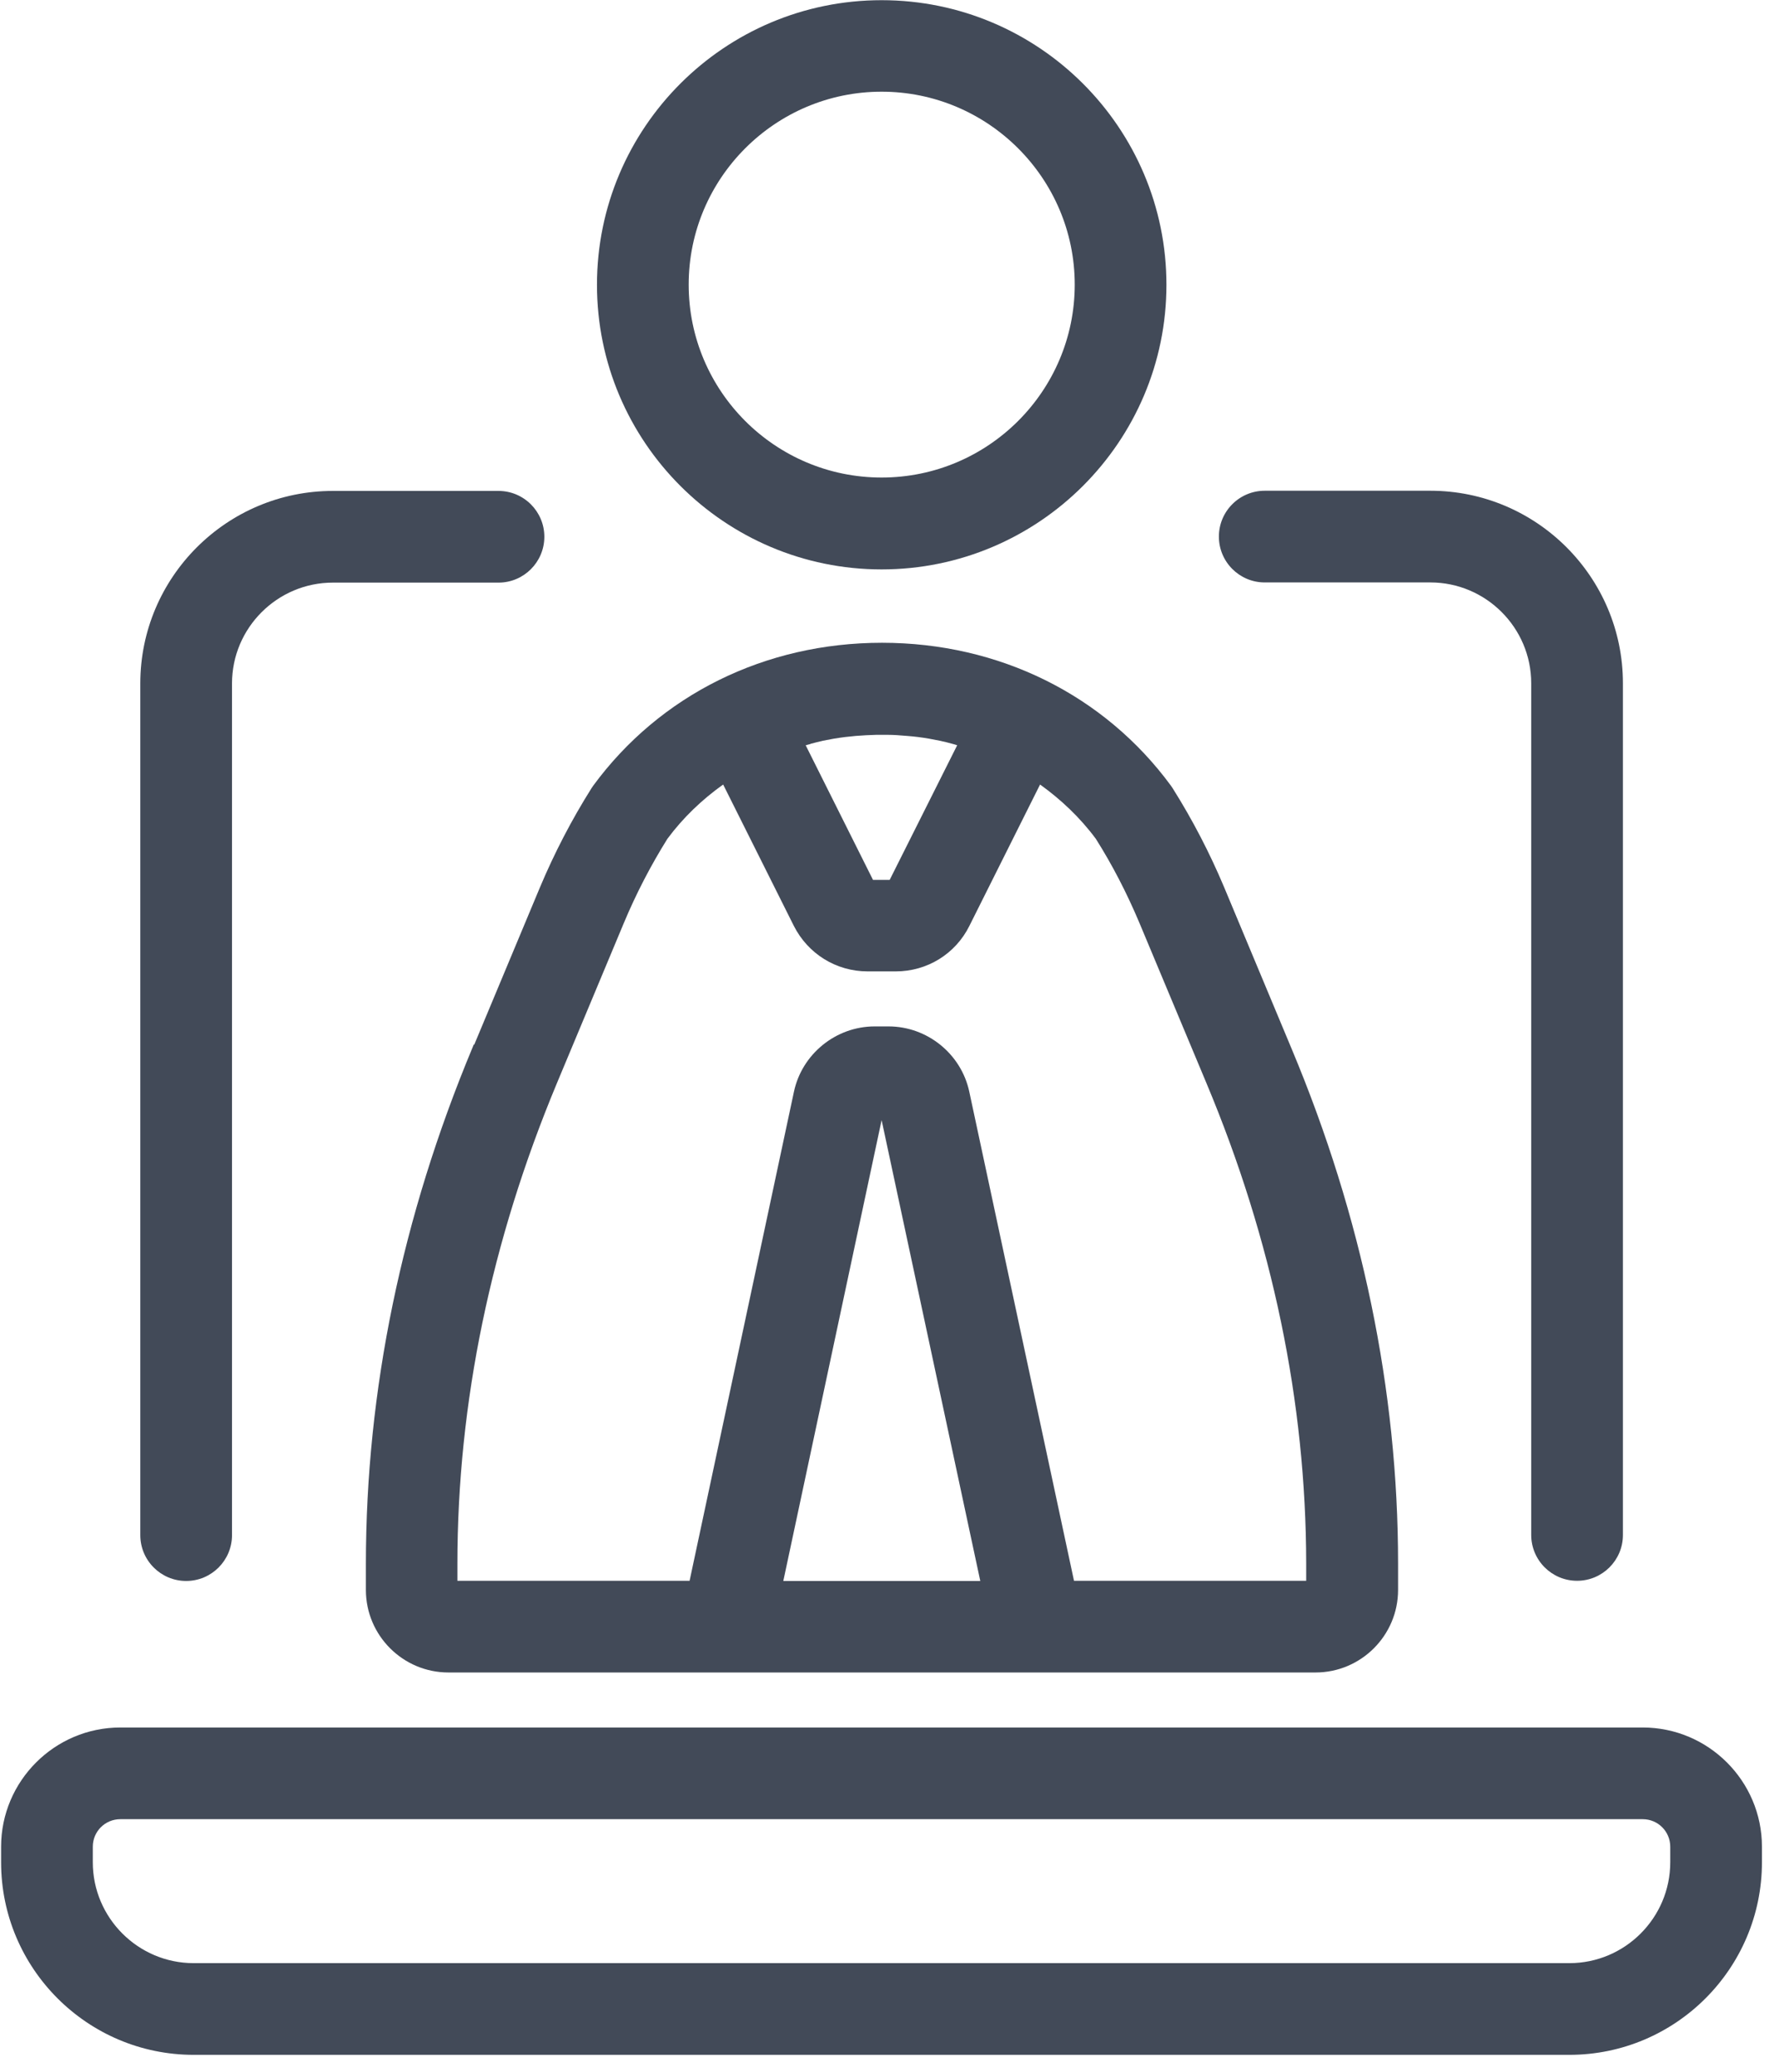
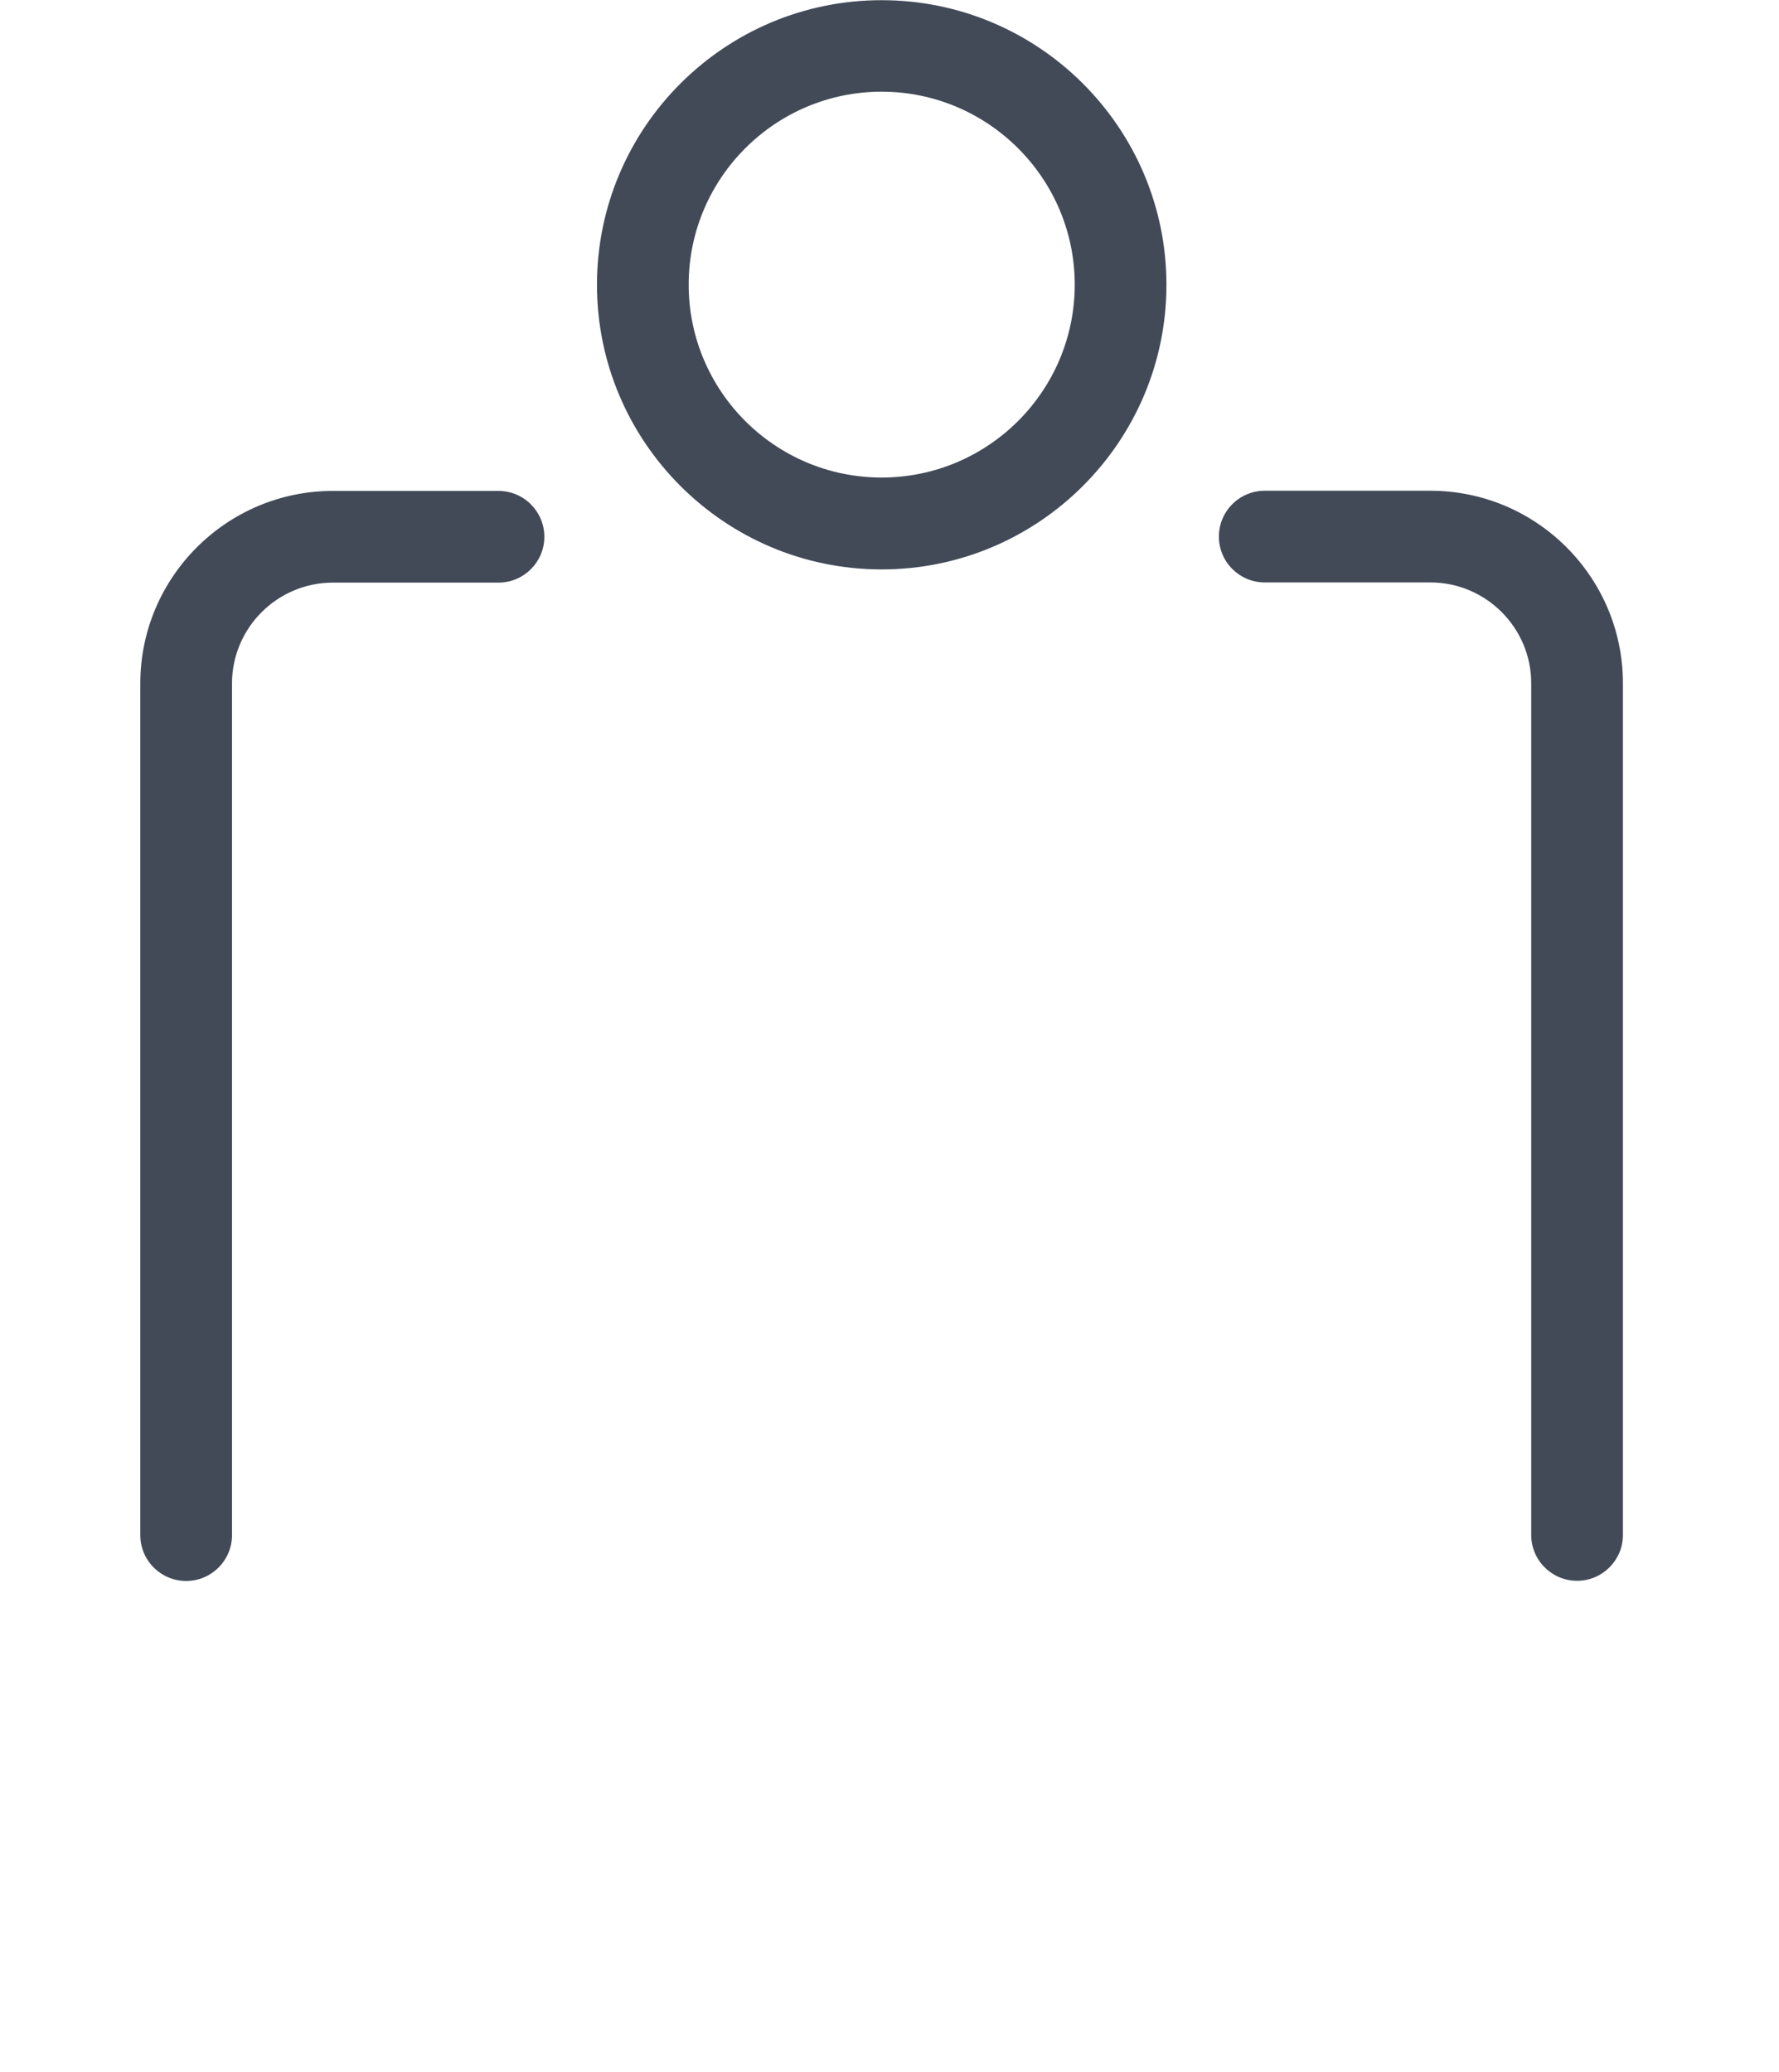
<svg xmlns="http://www.w3.org/2000/svg" width="97" height="113" viewBox="0 0 97 113" fill="none">
  <path d="M48.07 31.05C56.63 31.05 63.6 24.09 63.6 15.53C63.6 6.97 56.64 0.01 48.07 0.01C39.5 0.01 32.55 6.97 32.55 15.53C32.55 24.09 39.51 31.05 48.07 31.05ZM48.07 5C53.87 5 58.6 9.72 58.6 15.52C58.6 21.32 53.88 26.04 48.07 26.04C42.26 26.04 37.55 21.32 37.55 15.52C37.55 9.72 42.27 5 48.07 5Z" fill="#424A58" />
-   <path d="M89.57 94.2H6.56C2.98 94.2 0.06 97.12 0.06 100.7V101.55C0.06 107.34 4.77 112.05 10.56 112.05H85.57C91.36 112.05 96.07 107.34 96.07 101.55V100.7C96.07 97.12 93.15 94.2 89.57 94.2ZM91.07 101.55C91.07 104.58 88.6 107.05 85.57 107.05H10.56C7.53 107.05 5.06 104.58 5.06 101.55V100.7C5.06 99.87 5.73 99.2 6.56 99.2H89.57C90.4 99.2 91.07 99.87 91.07 100.7V101.55Z" fill="#424A58" />
  <path d="M10.15 86.21C11.53 86.21 12.65 85.09 12.65 83.71V37.27C12.65 34.24 15.12 31.77 18.15 31.77H27.18C28.56 31.77 29.68 30.65 29.68 29.27C29.68 27.89 28.56 26.77 27.18 26.77H18.15C12.36 26.77 7.65 31.48 7.65 37.27V83.71C7.65 85.09 8.77 86.21 10.15 86.21Z" fill="#424A58" />
  <path d="M68.96 31.76H77.99C81.02 31.76 83.49 34.23 83.49 37.26V83.7C83.49 85.08 84.61 86.2 85.99 86.2C87.37 86.2 88.49 85.08 88.49 83.7V37.26C88.49 31.47 83.78 26.76 77.99 26.76H68.96C67.58 26.76 66.46 27.88 66.46 29.26C66.46 30.64 67.58 31.76 68.96 31.76Z" fill="#424A58" />
-   <path d="M25.83 56.96C25.81 57.01 25.79 57.06 25.77 57.11C21.91 66.36 19.95 75.83 19.95 85.28V86.7C19.95 89.18 21.97 91.2 24.45 91.2H71.73C74.21 91.2 76.23 89.18 76.23 86.7V85.26C76.23 75.8 74.26 66.34 70.43 57.2L66.75 48.39C65.96 46.51 65.02 44.7 63.95 43L63.85 42.85C60.21 37.89 54.47 35.05 48.09 35.05C41.71 35.05 35.98 37.89 32.34 42.85L32.24 43C31.17 44.7 30.23 46.51 29.44 48.39L25.86 56.96H25.83ZM42.71 86.21L48.07 61.08L53.45 86.21H42.71ZM44.2 40.56C44.43 40.5 44.65 40.44 44.88 40.39C45.27 40.31 45.67 40.24 46.08 40.19C46.27 40.17 46.47 40.15 46.66 40.13C47.03 40.1 47.41 40.08 47.79 40.07C47.99 40.07 48.18 40.07 48.38 40.07C48.74 40.07 49.11 40.1 49.46 40.13C49.66 40.15 49.86 40.16 50.06 40.19C50.46 40.24 50.85 40.31 51.23 40.39C51.47 40.44 51.72 40.5 51.96 40.57C52.04 40.59 52.11 40.61 52.19 40.64L48.51 47.98H47.6L43.93 40.64C44.02 40.62 44.1 40.59 44.19 40.57L44.2 40.56ZM30.41 58.96L34.02 50.32C34.69 48.72 35.49 47.18 36.39 45.74C37.25 44.58 38.28 43.6 39.43 42.78L43.28 50.48C44.05 52.01 45.59 52.97 47.31 52.97H48.84C50.55 52.97 52.1 52.02 52.86 50.48L56.71 42.78C57.85 43.6 58.89 44.58 59.75 45.74C60.66 47.18 61.45 48.72 62.12 50.31L65.78 59.06C69.38 67.65 71.21 76.46 71.22 85.26V86.2H58.56L52.85 59.53C52.41 57.47 50.56 55.97 48.45 55.97H47.69C45.58 55.97 43.73 57.47 43.29 59.53L37.6 86.2H24.94V85.28C24.94 76.51 26.77 67.69 30.36 59.08C30.38 59.04 30.39 59 30.41 58.96Z" fill="#424A58" />
</svg>